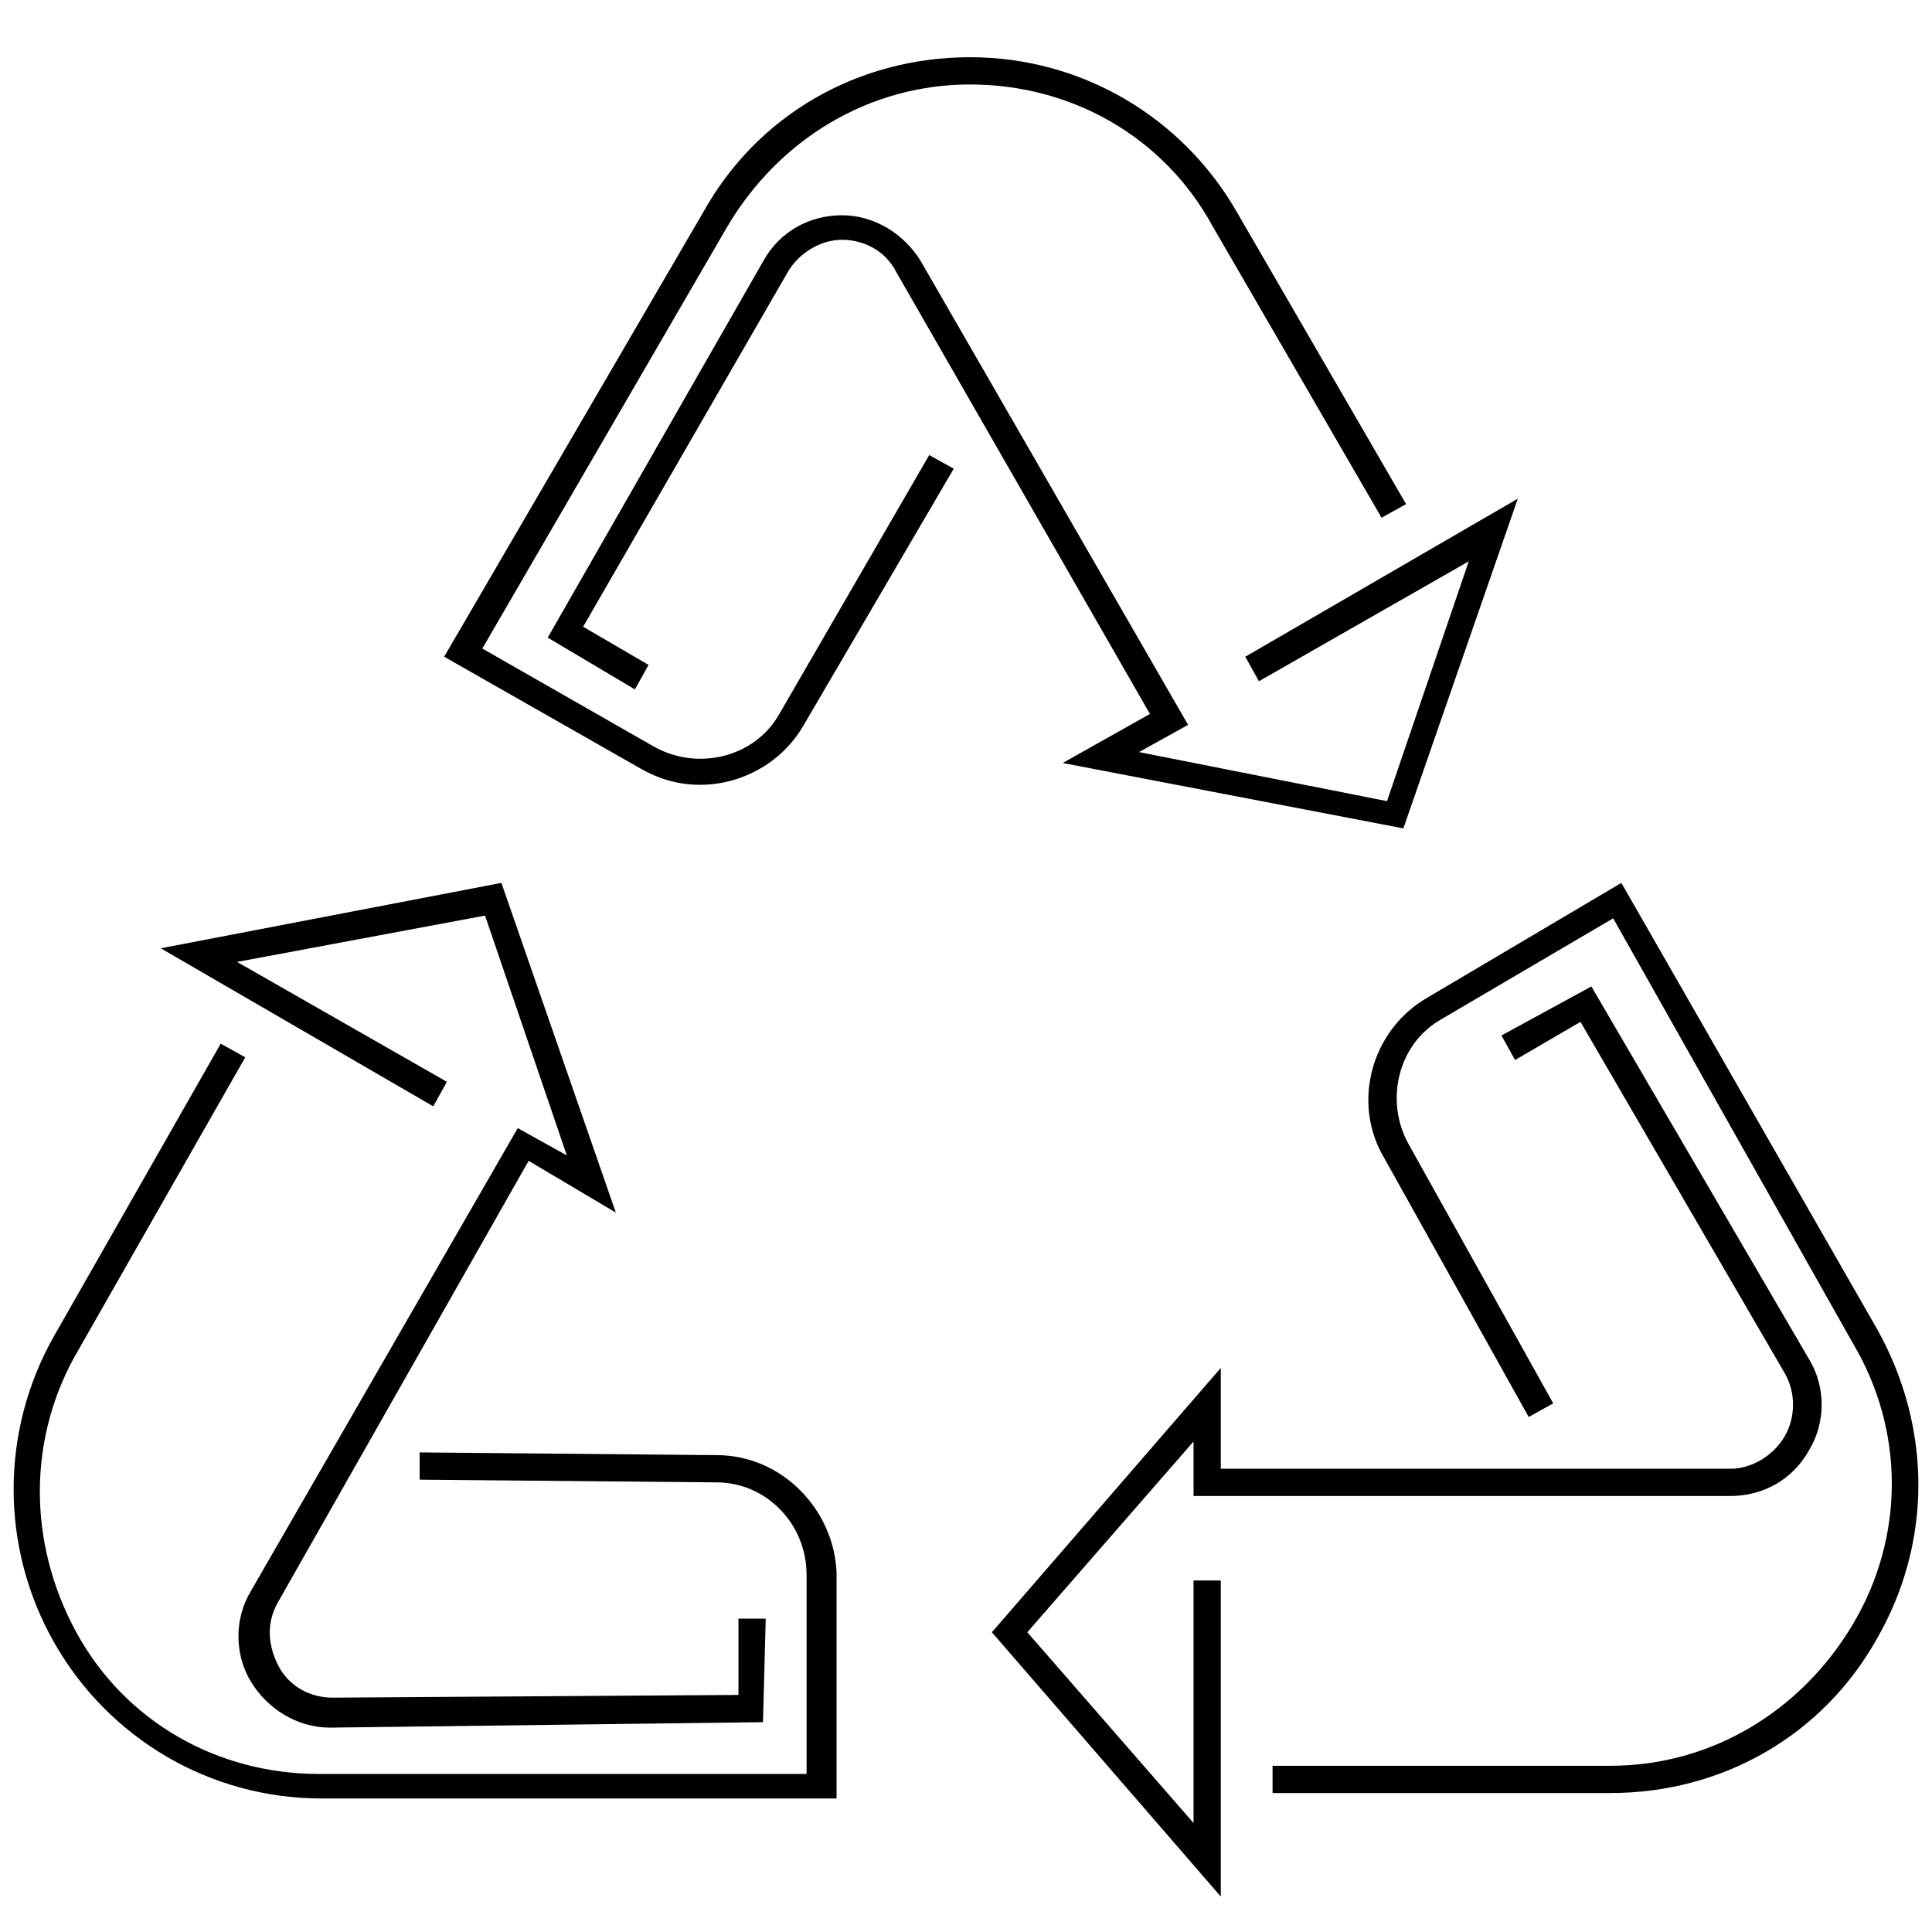
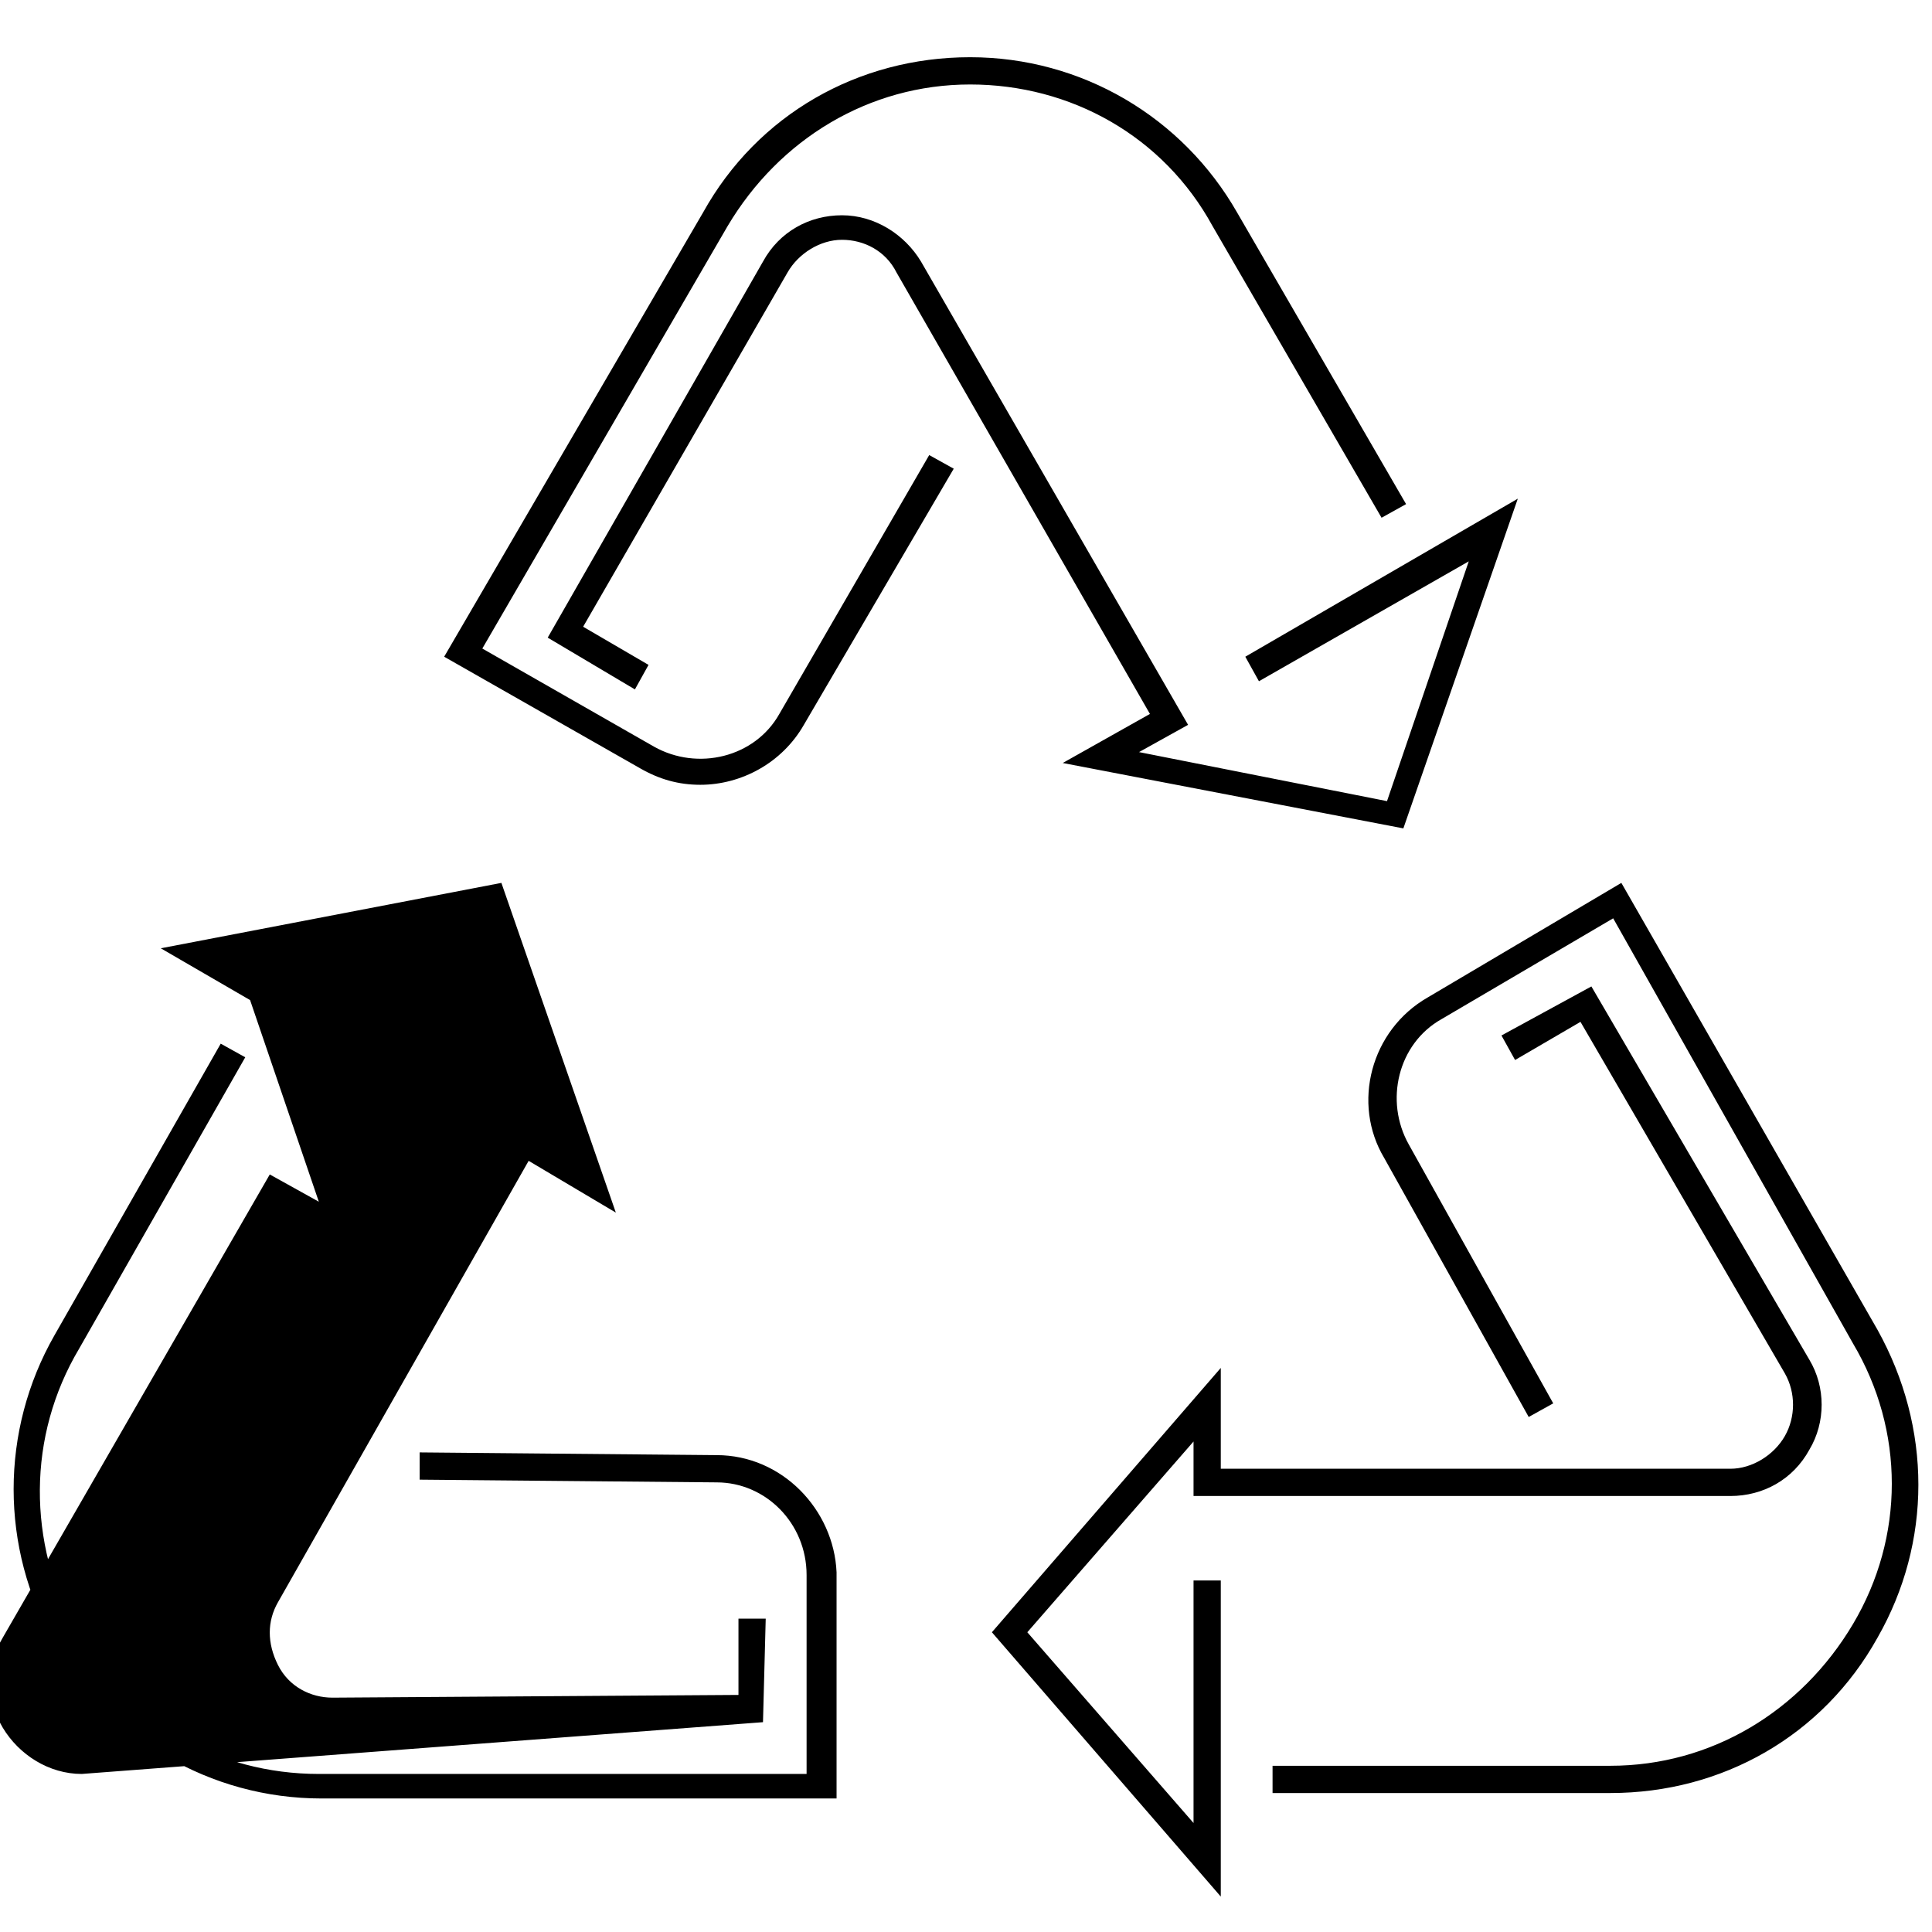
<svg xmlns="http://www.w3.org/2000/svg" version="1.1" x="0px" y="0px" viewBox="0 0 70.9 70.9" style="enable-background:new 0 0 70.9 70.9;" xml:space="preserve">
  <g id="Layer_1">
</g>
  <g id="Laag_1">
-     <path d="M19.4,42.6l3.2,1.9l-4.2-12.1L5.9,34.8l10,5.8l0.5-0.9l-7.7-4.4l9.1-1.7l3,8.8l-1.8-1l-9.8,17c-0.6,1-0.6,2.3,0,3.3   c0.6,1,1.7,1.7,2.9,1.7L28,63.2l0.1-3.8l-1,0l0,2.8l-14.9,0.1c-0.8,0-1.6-0.4-2-1.2s-0.4-1.6,0-2.3L19.4,42.6z M51.5,30.4l4.2-12.1   l-10,5.8l0.5,0.9l7.7-4.4l-3,8.8l-9.1-1.8l1.8-1l-9.8-17c-0.6-1-1.7-1.7-2.9-1.7h0c-1.2,0-2.3,0.6-2.9,1.7l-7.9,13.8l3.2,1.9   l0.5-0.9l-2.4-1.4L28.9,10c0.4-0.7,1.2-1.2,2-1.2h0c0.8,0,1.6,0.4,2,1.2l9.3,16.2L39,28L51.5,30.4z M26.3,53.4l-10.9-0.1l0,1   l10.9,0.1c1.8,0,3.3,1.5,3.3,3.4l0,7.3l-17.9,0c-3.7,0-7.1-1.9-8.9-5.2C1,56.6,1,52.7,2.9,49.5L9,38.8l-0.9-0.5L2,49   c-2,3.5-2,7.8,0,11.3c2,3.5,5.7,5.7,9.8,5.7l18.9,0l0-8.3C30.6,55.4,28.7,53.4,26.3,53.4z M28.6,26.2c-0.9,1.6-3,2.1-4.6,1.2   l-6.3-3.6l9-15.5c1.9-3.2,5.2-5.2,8.9-5.2c3.7,0,7.1,1.9,8.9,5.2L50.7,19l0.9-0.5L45.4,7.8c-2-3.5-5.7-5.7-9.8-5.7   c-4.1,0-7.8,2.1-9.8,5.7l-9.5,16.3l7.2,4.1c0.7,0.4,1.4,0.6,2.2,0.6c1.5,0,3-0.8,3.8-2.2l5.5-9.4l-0.9-0.5L28.6,26.2z M68.9,48.8   l-9.4-16.4l-7.1,4.2c-2.1,1.2-2.8,3.9-1.6,5.9l5.3,9.5l0.9-0.5l-5.3-9.5c-0.9-1.6-0.4-3.7,1.2-4.6l6.3-3.7L68,49.3   c1.9,3.2,1.9,7.1,0,10.3s-5.2,5.2-8.9,5.2H46.7v1h12.4c4.1,0,7.8-2.1,9.8-5.7C70.9,56.6,70.9,52.4,68.9,48.8z M43.8,66.9l-6.1-7   l6.1-7v2h19.7c1.2,0,2.3-0.6,2.9-1.7c0.6-1,0.6-2.3,0-3.3l-8-13.7L55.1,38l0.5,0.9l2.4-1.4l7.5,12.9c0.4,0.7,0.4,1.6,0,2.3   c-0.4,0.7-1.2,1.2-2,1.2H44.8v-3.7l-8.4,9.7l8.4,9.7V58h-1V66.9z" />
+     <path d="M19.4,42.6l3.2,1.9l-4.2-12.1L5.9,34.8l10,5.8l0.5-0.9l-7.7-4.4l3,8.8l-1.8-1l-9.8,17c-0.6,1-0.6,2.3,0,3.3   c0.6,1,1.7,1.7,2.9,1.7L28,63.2l0.1-3.8l-1,0l0,2.8l-14.9,0.1c-0.8,0-1.6-0.4-2-1.2s-0.4-1.6,0-2.3L19.4,42.6z M51.5,30.4l4.2-12.1   l-10,5.8l0.5,0.9l7.7-4.4l-3,8.8l-9.1-1.8l1.8-1l-9.8-17c-0.6-1-1.7-1.7-2.9-1.7h0c-1.2,0-2.3,0.6-2.9,1.7l-7.9,13.8l3.2,1.9   l0.5-0.9l-2.4-1.4L28.9,10c0.4-0.7,1.2-1.2,2-1.2h0c0.8,0,1.6,0.4,2,1.2l9.3,16.2L39,28L51.5,30.4z M26.3,53.4l-10.9-0.1l0,1   l10.9,0.1c1.8,0,3.3,1.5,3.3,3.4l0,7.3l-17.9,0c-3.7,0-7.1-1.9-8.9-5.2C1,56.6,1,52.7,2.9,49.5L9,38.8l-0.9-0.5L2,49   c-2,3.5-2,7.8,0,11.3c2,3.5,5.7,5.7,9.8,5.7l18.9,0l0-8.3C30.6,55.4,28.7,53.4,26.3,53.4z M28.6,26.2c-0.9,1.6-3,2.1-4.6,1.2   l-6.3-3.6l9-15.5c1.9-3.2,5.2-5.2,8.9-5.2c3.7,0,7.1,1.9,8.9,5.2L50.7,19l0.9-0.5L45.4,7.8c-2-3.5-5.7-5.7-9.8-5.7   c-4.1,0-7.8,2.1-9.8,5.7l-9.5,16.3l7.2,4.1c0.7,0.4,1.4,0.6,2.2,0.6c1.5,0,3-0.8,3.8-2.2l5.5-9.4l-0.9-0.5L28.6,26.2z M68.9,48.8   l-9.4-16.4l-7.1,4.2c-2.1,1.2-2.8,3.9-1.6,5.9l5.3,9.5l0.9-0.5l-5.3-9.5c-0.9-1.6-0.4-3.7,1.2-4.6l6.3-3.7L68,49.3   c1.9,3.2,1.9,7.1,0,10.3s-5.2,5.2-8.9,5.2H46.7v1h12.4c4.1,0,7.8-2.1,9.8-5.7C70.9,56.6,70.9,52.4,68.9,48.8z M43.8,66.9l-6.1-7   l6.1-7v2h19.7c1.2,0,2.3-0.6,2.9-1.7c0.6-1,0.6-2.3,0-3.3l-8-13.7L55.1,38l0.5,0.9l2.4-1.4l7.5,12.9c0.4,0.7,0.4,1.6,0,2.3   c-0.4,0.7-1.2,1.2-2,1.2H44.8v-3.7l-8.4,9.7l8.4,9.7V58h-1V66.9z" />
  </g>
</svg>